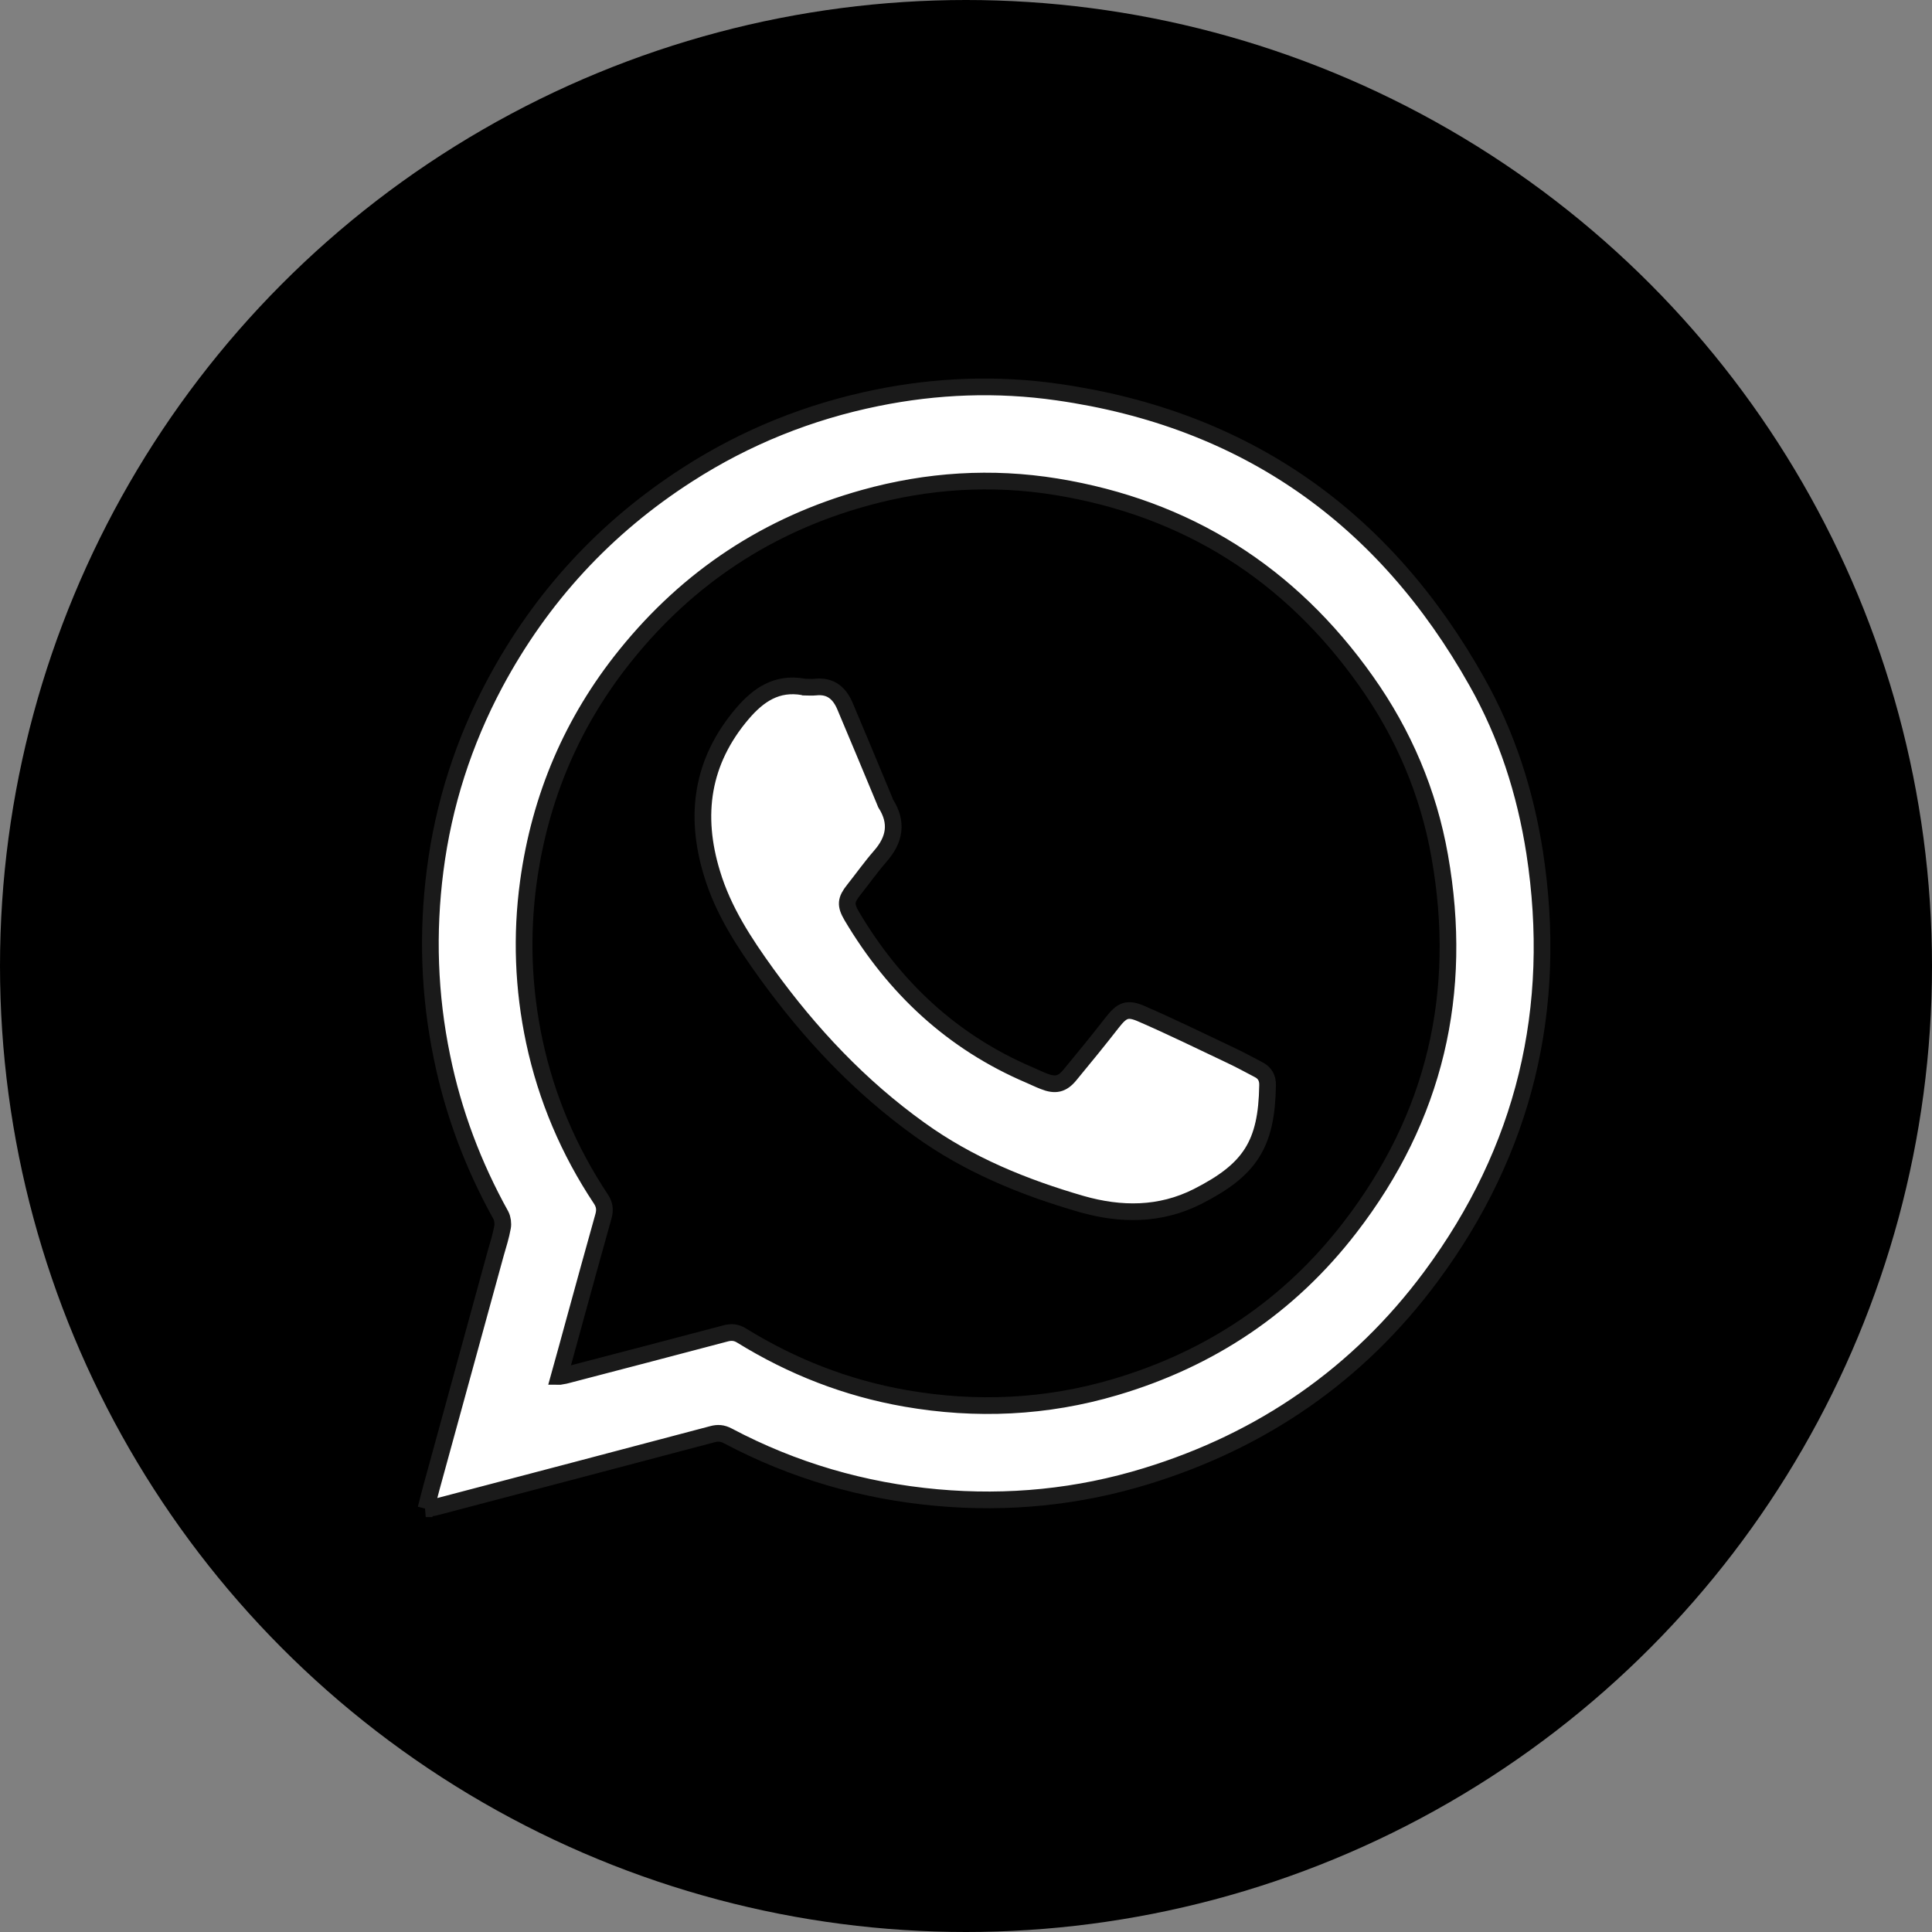
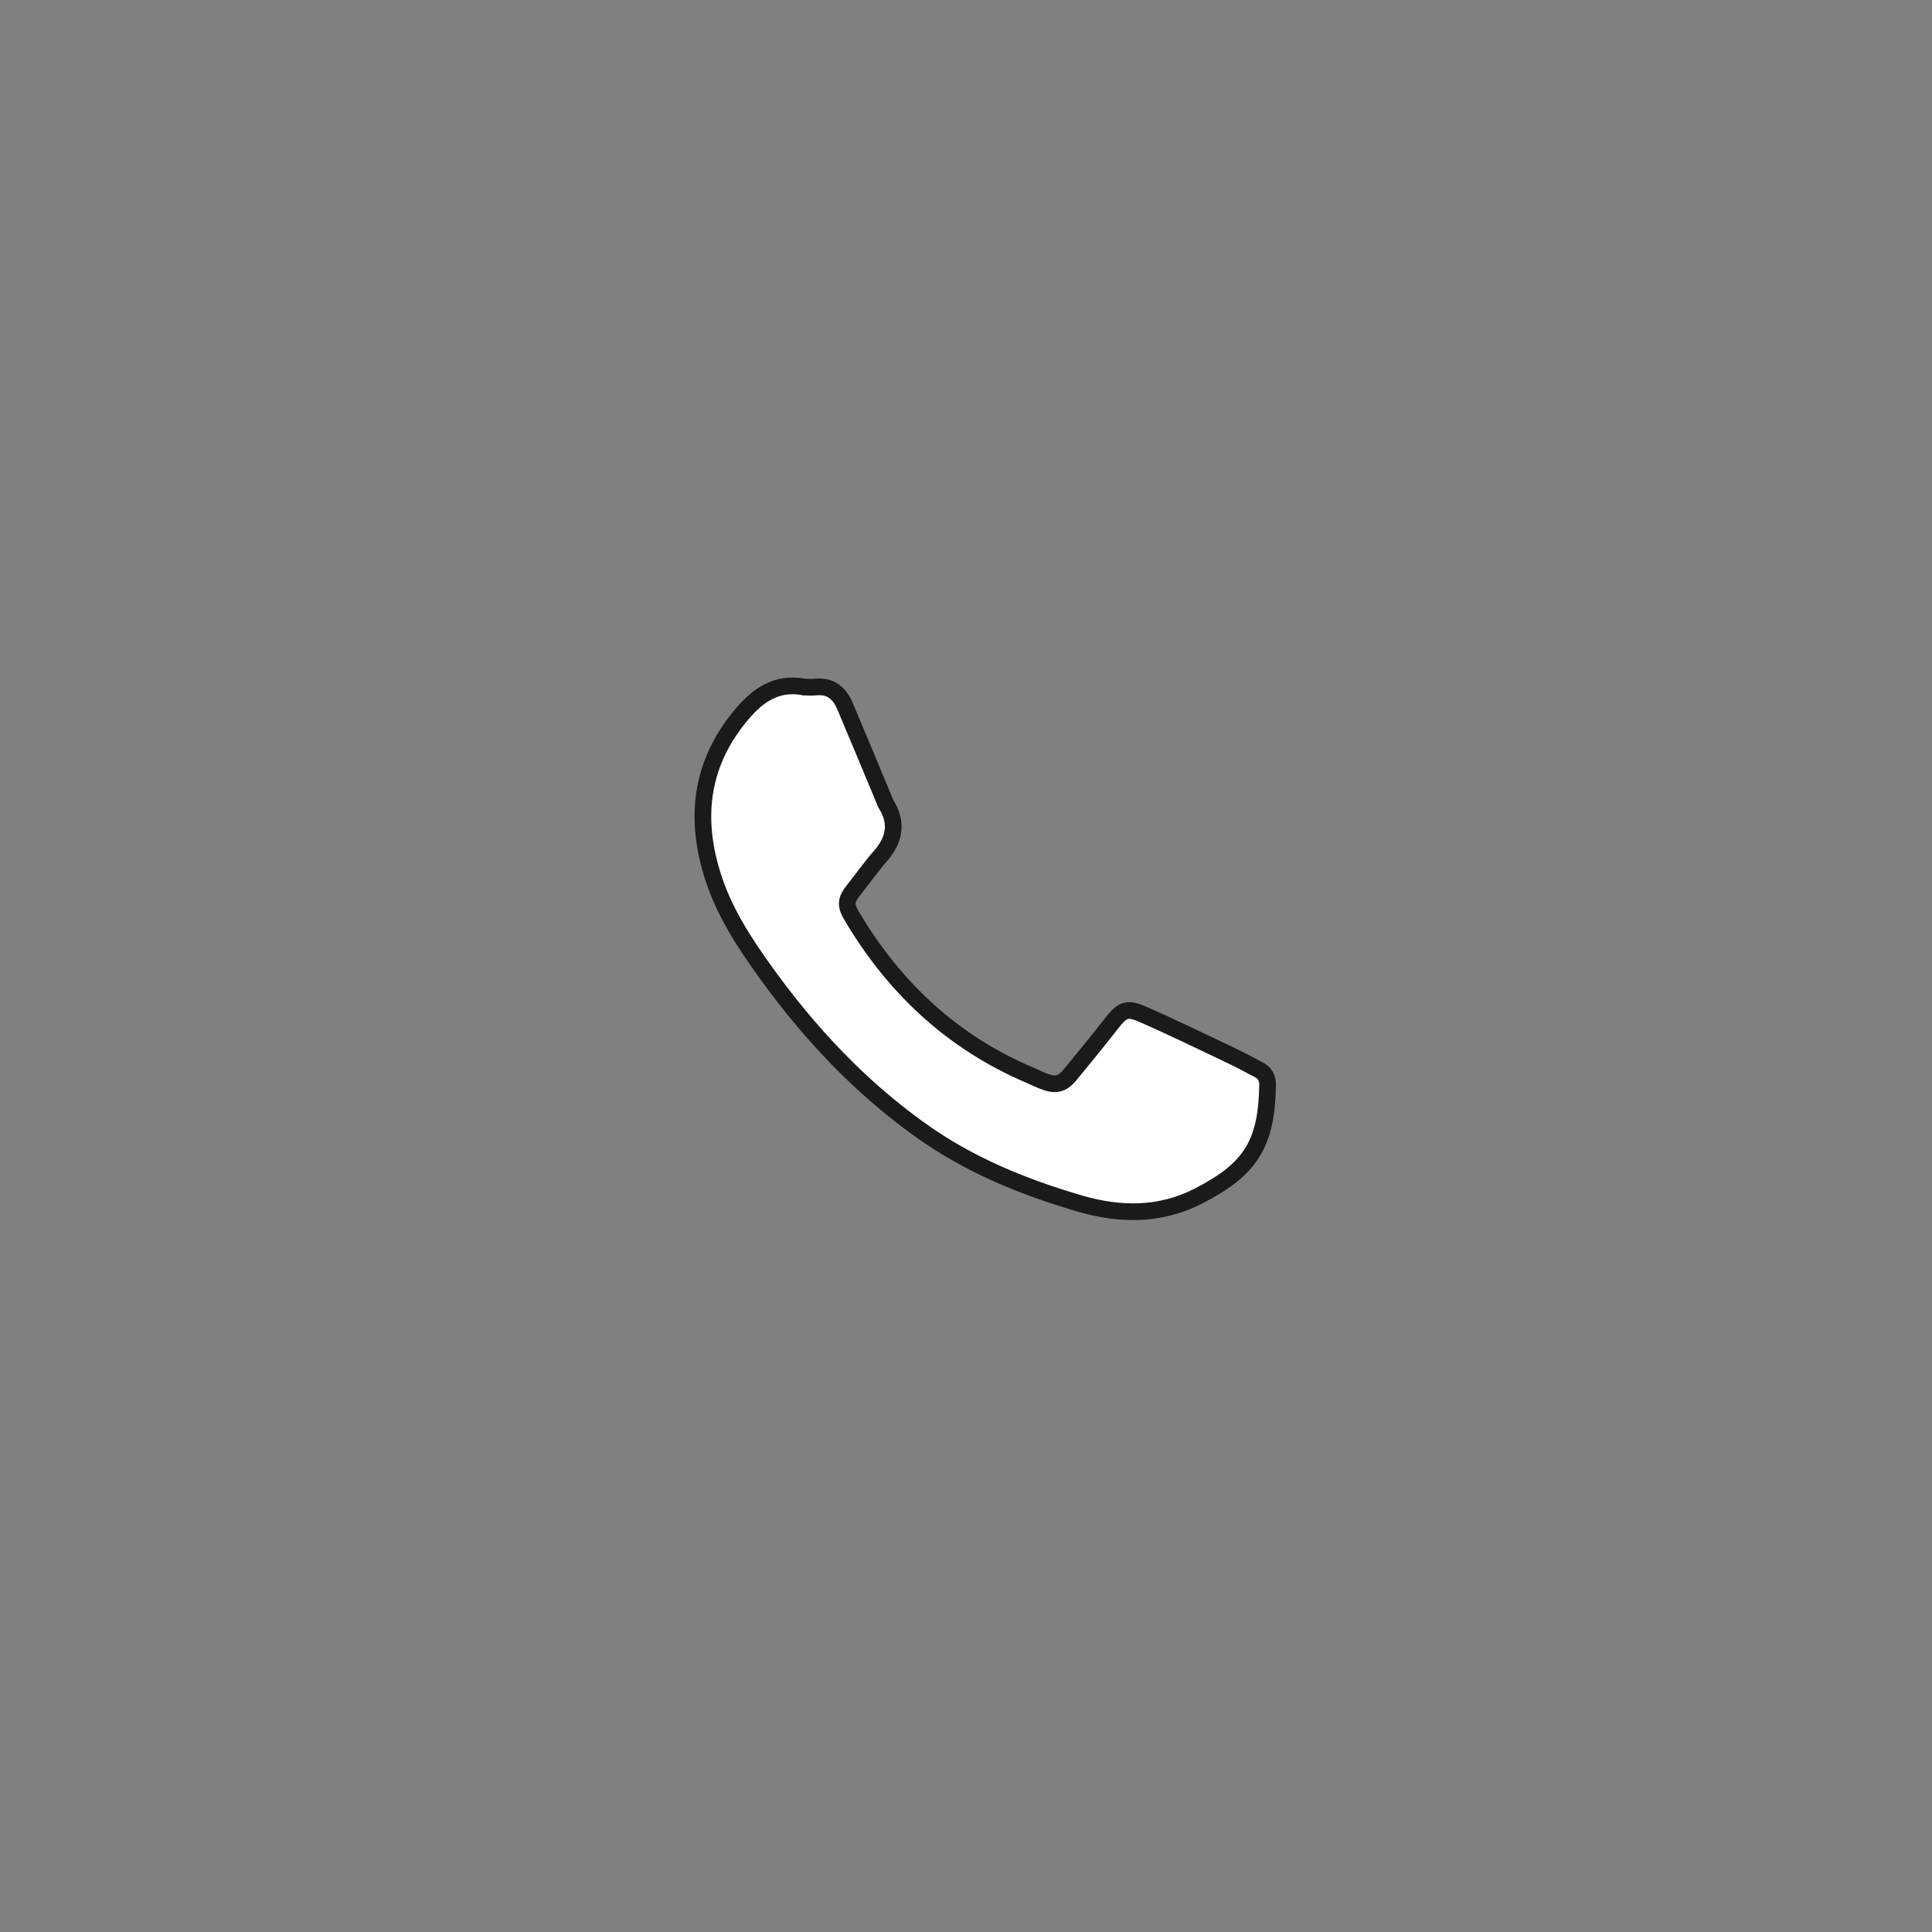
<svg xmlns="http://www.w3.org/2000/svg" id="Capa_2" viewBox="0 0 84.5 84.5">
  <rect x="0" y="0" width="84.5" height="84.5" fill="#808080" stroke="none" />
  <defs>
    <style>.cls-1{fill:#fff;stroke:#1a1a1a;stroke-miterlimit:10;stroke-width:.73px;}.cls-2{stroke-width:0px;}</style>
  </defs>
  <g id="formas">
-     <circle class="cls-2" cx="42.25" cy="42.25" r="42.25" />
-     <path class="cls-1" d="m18.63,65.99c.09-.35.16-.64.24-.93.94-3.41,1.87-6.83,2.81-10.24.11-.38.23-.76.3-1.15.03-.16,0-.37-.07-.51-1.21-2.18-2.08-4.48-2.58-6.93-.56-2.71-.65-5.43-.3-8.16.37-2.89,1.25-5.62,2.62-8.19,2.02-3.77,4.83-6.82,8.43-9.13,2.55-1.64,5.32-2.75,8.28-3.35,2.61-.53,5.25-.63,7.9-.25,8.21,1.17,14.29,5.47,18.33,12.66,1.31,2.32,2.12,4.84,2.53,7.47,1.05,6.82-.44,13.03-4.54,18.56-3.17,4.27-7.36,7.16-12.44,8.72-2.99.92-6.05,1.22-9.16.94-3.22-.29-6.28-1.18-9.15-2.7-.23-.12-.43-.14-.68-.07-4.04,1.07-8.07,2.13-12.11,3.19-.12.03-.24.04-.42.07Zm5.85-5.79c.14-.03.21-.03.27-.05,2.33-.61,4.65-1.21,6.98-1.83.26-.07.47-.05.7.09,2.22,1.37,4.6,2.3,7.17,2.75,3.1.54,6.16.4,9.17-.49,4.17-1.23,7.62-3.54,10.27-6.98,3.72-4.82,4.99-10.26,3.93-16.24-.49-2.78-1.58-5.35-3.22-7.66-3.33-4.71-7.85-7.57-13.55-8.5-2.83-.46-5.64-.28-8.4.49-4.21,1.17-7.69,3.47-10.43,6.87-2.34,2.9-3.75,6.21-4.26,9.92-.32,2.34-.23,4.67.26,6.98.53,2.48,1.51,4.78,2.91,6.89.16.24.19.46.12.73-.43,1.53-.85,3.06-1.27,4.59-.22.79-.43,1.59-.67,2.44Z" />
    <path class="cls-1" d="m35.16,30.05c.17,0,.34.02.51,0,.66-.07,1.05.27,1.29.84.58,1.37,1.15,2.74,1.72,4.11.02.04.03.09.05.13.54.84.41,1.59-.23,2.32-.41.47-.77.98-1.16,1.47-.35.44-.37.66-.09,1.14,1.86,3.14,4.4,5.52,7.78,6.96.21.09.41.19.62.27.5.2.81.14,1.15-.28.62-.75,1.24-1.51,1.84-2.28.43-.55.66-.67,1.31-.38,1.29.56,2.55,1.18,3.82,1.78.43.2.85.43,1.27.65.28.14.41.37.4.69-.04,2.58-.76,3.69-3.06,4.86-1.64.83-3.36.82-5.08.33-2.52-.73-4.93-1.71-7.08-3.26-2.62-1.88-4.79-4.19-6.68-6.8-.99-1.37-1.91-2.77-2.4-4.4-.78-2.55-.45-4.9,1.33-6.99.71-.83,1.51-1.37,2.66-1.17Z" />
  </g>
</svg>